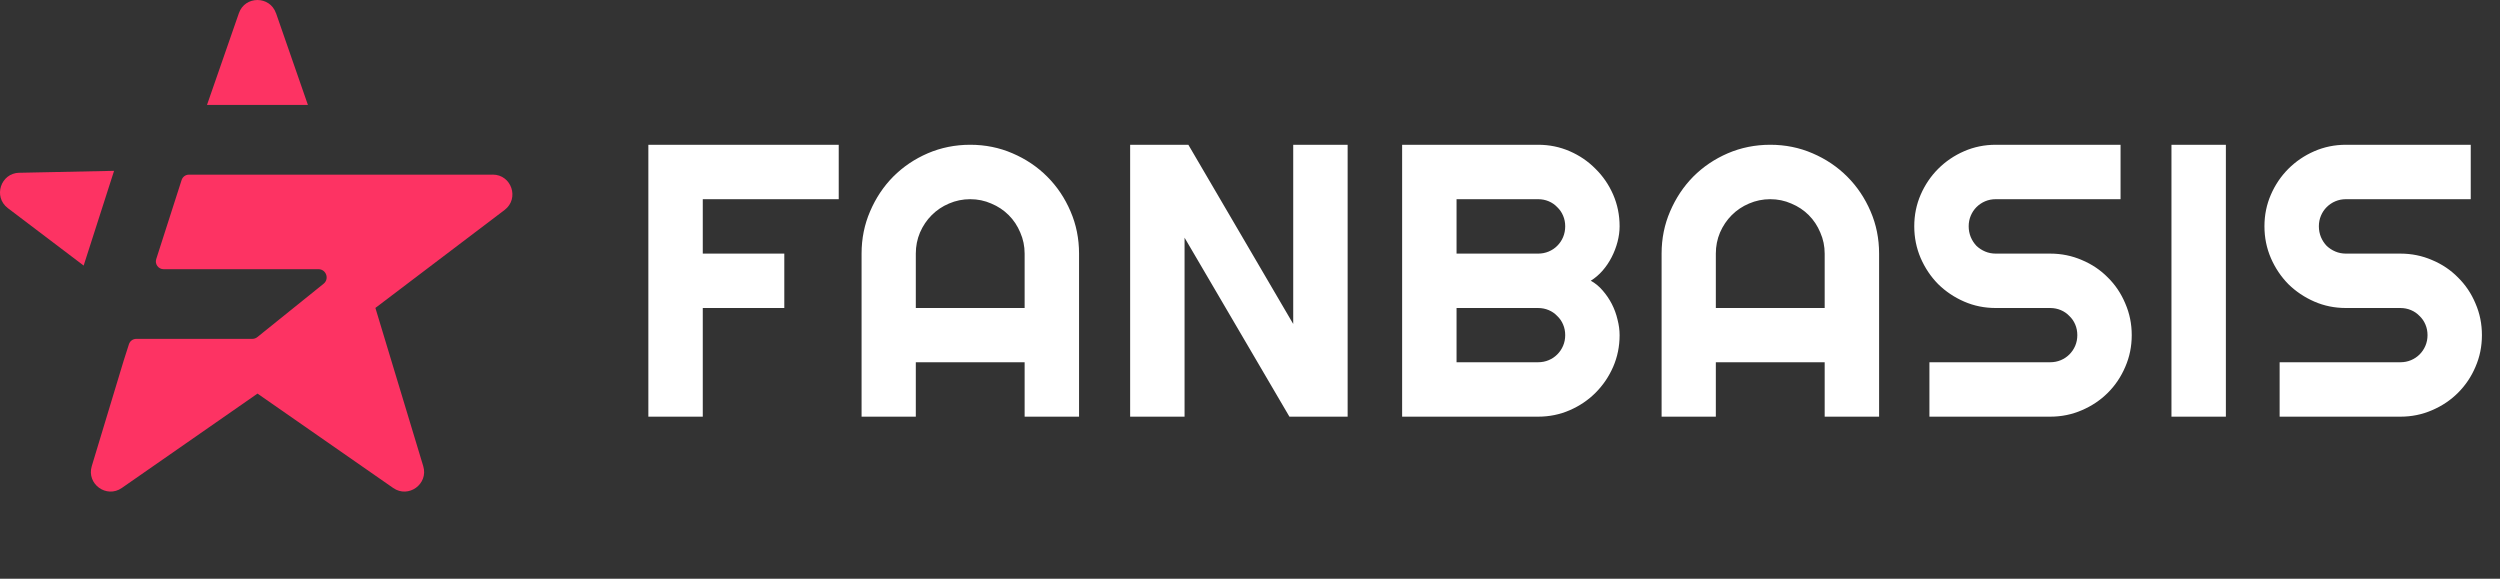
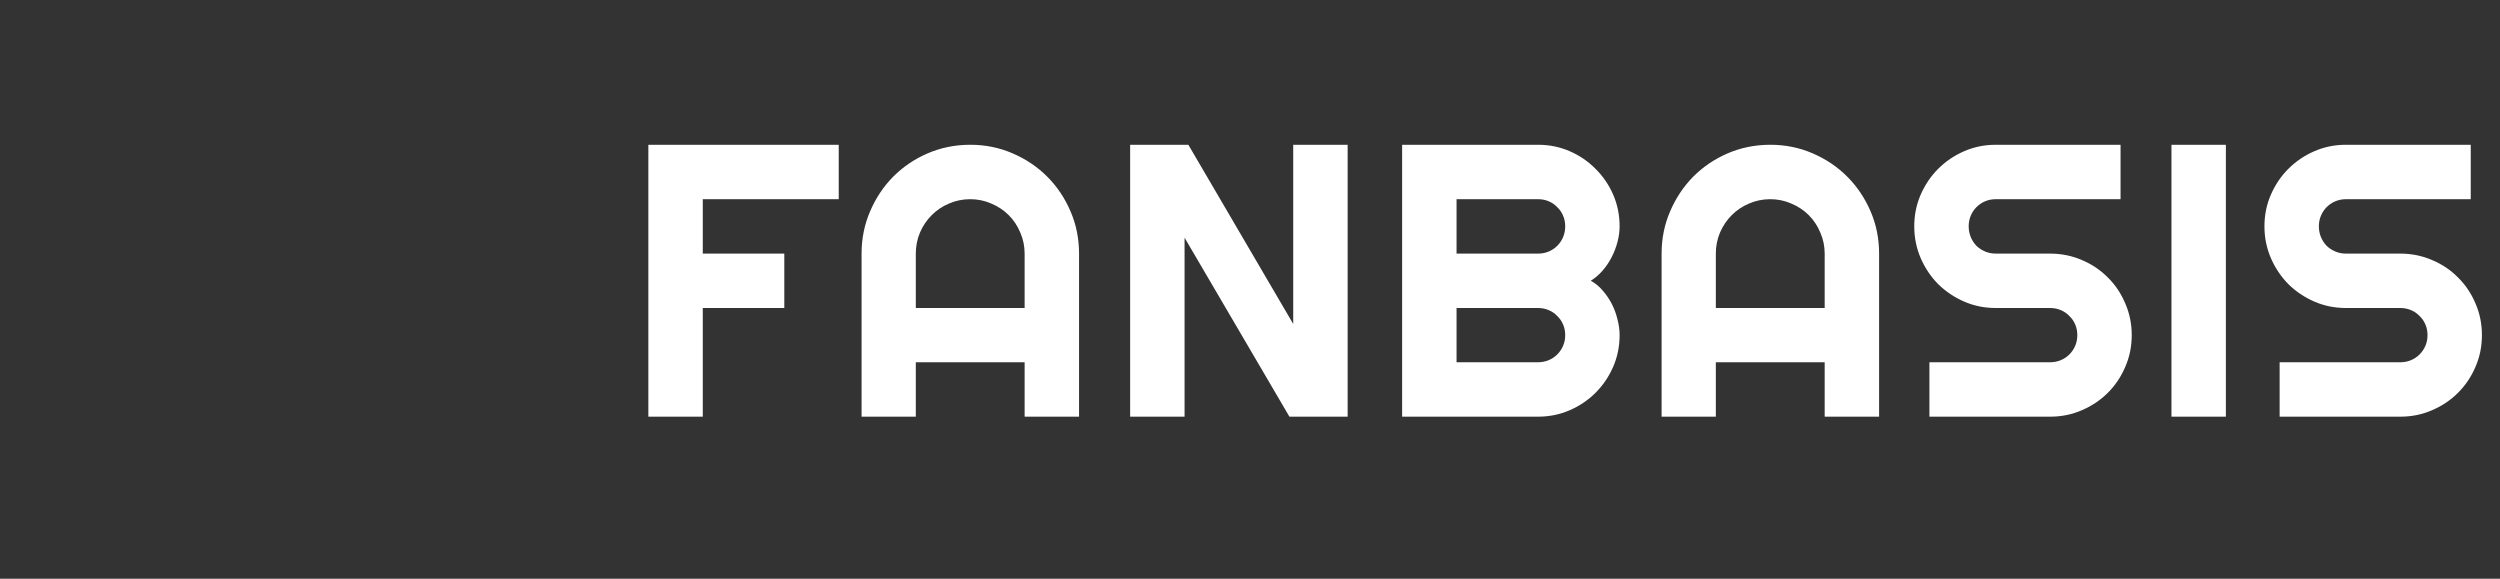
<svg xmlns="http://www.w3.org/2000/svg" width="108" height="25" viewBox="0 0 108 25" fill="none">
  <rect x="0" y="0" width="108" height="25" fill="#333333" stroke="none" />
-   <path d="M0.834 7.462C0.028 7.479 -0.304 8.502 0.337 8.99L3.614 11.473L4.928 7.38L0.834 7.464V7.462Z" fill="#FD3363" />
-   <path d="M11.923 0.571C11.659 -0.19 10.583 -0.19 10.319 0.571L8.942 4.534H13.302L11.925 0.571H11.923Z" fill="#FD3363" />
-   <path d="M21.282 7.545H8.163C8.018 7.545 7.89 7.638 7.846 7.776L6.749 11.193C6.68 11.407 6.841 11.629 7.066 11.629H13.758C14.091 11.629 14.239 12.05 13.979 12.258L11.12 14.56C11.058 14.612 10.979 14.639 10.899 14.639H5.887C5.742 14.639 5.614 14.732 5.57 14.87L5.347 15.566L3.964 20.138C3.731 20.909 4.601 21.541 5.262 21.081L11.124 17.003L16.986 21.081C17.647 21.541 18.517 20.909 18.284 20.138L16.217 13.302L21.799 9.07C22.447 8.578 22.099 7.543 21.286 7.543L21.282 7.545Z" fill="#FD3363" />
  <path d="M30.36 18H28.009V6.254H36.233V8.605H30.36V10.956H33.882V13.306H30.36V18ZM44.264 13.306V10.956C44.264 10.633 44.201 10.331 44.076 10.046C43.956 9.757 43.789 9.506 43.576 9.293C43.363 9.08 43.112 8.913 42.823 8.793C42.539 8.668 42.236 8.605 41.913 8.605C41.591 8.605 41.285 8.668 40.996 8.793C40.712 8.913 40.464 9.08 40.251 9.293C40.038 9.506 39.868 9.757 39.743 10.046C39.623 10.331 39.563 10.633 39.563 10.956V13.306H44.264ZM46.615 18H44.264V15.649H39.563V18H37.22V10.956C37.22 10.306 37.343 9.697 37.589 9.129C37.834 8.556 38.167 8.056 38.588 7.63C39.014 7.204 39.511 6.868 40.079 6.623C40.652 6.377 41.264 6.254 41.913 6.254C42.563 6.254 43.172 6.377 43.74 6.623C44.313 6.868 44.813 7.204 45.239 7.63C45.665 8.056 46.001 8.556 46.246 9.129C46.492 9.697 46.615 10.306 46.615 10.956V18ZM58.218 18H55.703L51.173 10.268V18H48.822V6.254H51.337L55.867 13.995V6.254H58.218V18ZM69.967 14.478C69.967 14.964 69.874 15.42 69.689 15.846C69.503 16.272 69.249 16.646 68.927 16.968C68.61 17.285 68.239 17.536 67.813 17.721C67.387 17.907 66.931 18 66.445 18H60.572V6.254H66.445C66.931 6.254 67.387 6.347 67.813 6.533C68.239 6.718 68.61 6.972 68.927 7.294C69.249 7.611 69.503 7.982 69.689 8.408C69.874 8.834 69.967 9.29 69.967 9.776C69.967 9.995 69.937 10.219 69.877 10.448C69.817 10.677 69.733 10.898 69.623 11.111C69.514 11.324 69.383 11.518 69.23 11.693C69.077 11.868 68.908 12.012 68.722 12.127C68.913 12.231 69.085 12.373 69.238 12.553C69.391 12.728 69.522 12.922 69.632 13.134C69.741 13.348 69.823 13.571 69.877 13.806C69.937 14.036 69.967 14.259 69.967 14.478ZM62.923 15.649H66.445C66.609 15.649 66.762 15.619 66.904 15.559C67.046 15.499 67.169 15.417 67.272 15.313C67.382 15.204 67.466 15.079 67.526 14.937C67.587 14.795 67.617 14.642 67.617 14.478C67.617 14.314 67.587 14.161 67.526 14.019C67.466 13.877 67.382 13.754 67.272 13.651C67.169 13.541 67.046 13.457 66.904 13.397C66.762 13.337 66.609 13.306 66.445 13.306H62.923V15.649ZM62.923 10.956H66.445C66.609 10.956 66.762 10.926 66.904 10.866C67.046 10.806 67.169 10.724 67.272 10.62C67.382 10.511 67.466 10.385 67.526 10.243C67.587 10.096 67.617 9.94 67.617 9.776C67.617 9.612 67.587 9.46 67.526 9.318C67.466 9.176 67.382 9.053 67.272 8.949C67.169 8.84 67.046 8.755 66.904 8.695C66.762 8.635 66.609 8.605 66.445 8.605H62.923V10.956ZM78.826 13.306V10.956C78.826 10.633 78.763 10.331 78.637 10.046C78.517 9.757 78.351 9.506 78.138 9.293C77.925 9.08 77.674 8.913 77.384 8.793C77.1 8.668 76.797 8.605 76.475 8.605C76.153 8.605 75.847 8.668 75.558 8.793C75.274 8.913 75.025 9.08 74.812 9.293C74.599 9.506 74.43 9.757 74.304 10.046C74.184 10.331 74.124 10.633 74.124 10.956V13.306H78.826ZM81.177 18H78.826V15.649H74.124V18H71.781V10.956C71.781 10.306 71.904 9.697 72.15 9.129C72.396 8.556 72.729 8.056 73.149 7.63C73.575 7.204 74.072 6.868 74.64 6.623C75.213 6.377 75.825 6.254 76.475 6.254C77.125 6.254 77.734 6.377 78.302 6.623C78.875 6.868 79.374 7.204 79.8 7.63C80.226 8.056 80.562 8.556 80.808 9.129C81.054 9.697 81.177 10.306 81.177 10.956V18ZM82.696 9.776C82.696 9.29 82.789 8.834 82.974 8.408C83.16 7.982 83.411 7.611 83.728 7.294C84.05 6.972 84.424 6.718 84.85 6.533C85.276 6.347 85.732 6.254 86.218 6.254H91.608V8.605H86.218C86.054 8.605 85.901 8.635 85.759 8.695C85.617 8.755 85.492 8.84 85.382 8.949C85.279 9.053 85.197 9.176 85.137 9.318C85.077 9.46 85.047 9.612 85.047 9.776C85.047 9.94 85.077 10.096 85.137 10.243C85.197 10.385 85.279 10.511 85.382 10.62C85.492 10.724 85.617 10.806 85.759 10.866C85.901 10.926 86.054 10.956 86.218 10.956H88.569C89.055 10.956 89.511 11.049 89.937 11.234C90.368 11.414 90.742 11.666 91.059 11.988C91.381 12.305 91.632 12.679 91.812 13.11C91.998 13.536 92.091 13.992 92.091 14.478C92.091 14.964 91.998 15.42 91.812 15.846C91.632 16.272 91.381 16.646 91.059 16.968C90.742 17.285 90.368 17.536 89.937 17.721C89.511 17.907 89.055 18 88.569 18H83.351V15.649H88.569C88.733 15.649 88.885 15.619 89.028 15.559C89.169 15.499 89.292 15.417 89.396 15.313C89.505 15.204 89.59 15.079 89.65 14.937C89.71 14.795 89.74 14.642 89.74 14.478C89.74 14.314 89.71 14.161 89.65 14.019C89.59 13.877 89.505 13.754 89.396 13.651C89.292 13.541 89.169 13.457 89.028 13.397C88.885 13.337 88.733 13.306 88.569 13.306H86.218C85.732 13.306 85.276 13.214 84.85 13.028C84.424 12.842 84.05 12.591 83.728 12.274C83.411 11.952 83.16 11.578 82.974 11.152C82.789 10.721 82.696 10.262 82.696 9.776ZM96.158 18H93.807V6.254H96.158V18ZM97.824 9.776C97.824 9.29 97.917 8.834 98.103 8.408C98.288 7.982 98.54 7.611 98.856 7.294C99.178 6.972 99.553 6.718 99.978 6.533C100.404 6.347 100.86 6.254 101.346 6.254H106.736V8.605H101.346C101.183 8.605 101.03 8.635 100.888 8.695C100.746 8.755 100.62 8.84 100.511 8.949C100.407 9.053 100.325 9.176 100.265 9.318C100.205 9.46 100.175 9.612 100.175 9.776C100.175 9.94 100.205 10.096 100.265 10.243C100.325 10.385 100.407 10.511 100.511 10.62C100.62 10.724 100.746 10.806 100.888 10.866C101.03 10.926 101.183 10.956 101.346 10.956H103.697C104.183 10.956 104.639 11.049 105.065 11.234C105.497 11.414 105.871 11.666 106.187 11.988C106.509 12.305 106.761 12.679 106.941 13.11C107.127 13.536 107.219 13.992 107.219 14.478C107.219 14.964 107.127 15.42 106.941 15.846C106.761 16.272 106.509 16.646 106.187 16.968C105.871 17.285 105.497 17.536 105.065 17.721C104.639 17.907 104.183 18 103.697 18H98.48V15.649H103.697C103.861 15.649 104.014 15.619 104.156 15.559C104.298 15.499 104.421 15.417 104.525 15.313C104.634 15.204 104.718 15.079 104.778 14.937C104.839 14.795 104.869 14.642 104.869 14.478C104.869 14.314 104.839 14.161 104.778 14.019C104.718 13.877 104.634 13.754 104.525 13.651C104.421 13.541 104.298 13.457 104.156 13.397C104.014 13.337 103.861 13.306 103.697 13.306H101.346C100.86 13.306 100.404 13.214 99.978 13.028C99.553 12.842 99.178 12.591 98.856 12.274C98.54 11.952 98.288 11.578 98.103 11.152C97.917 10.721 97.824 10.262 97.824 9.776Z" fill="white" />
</svg>